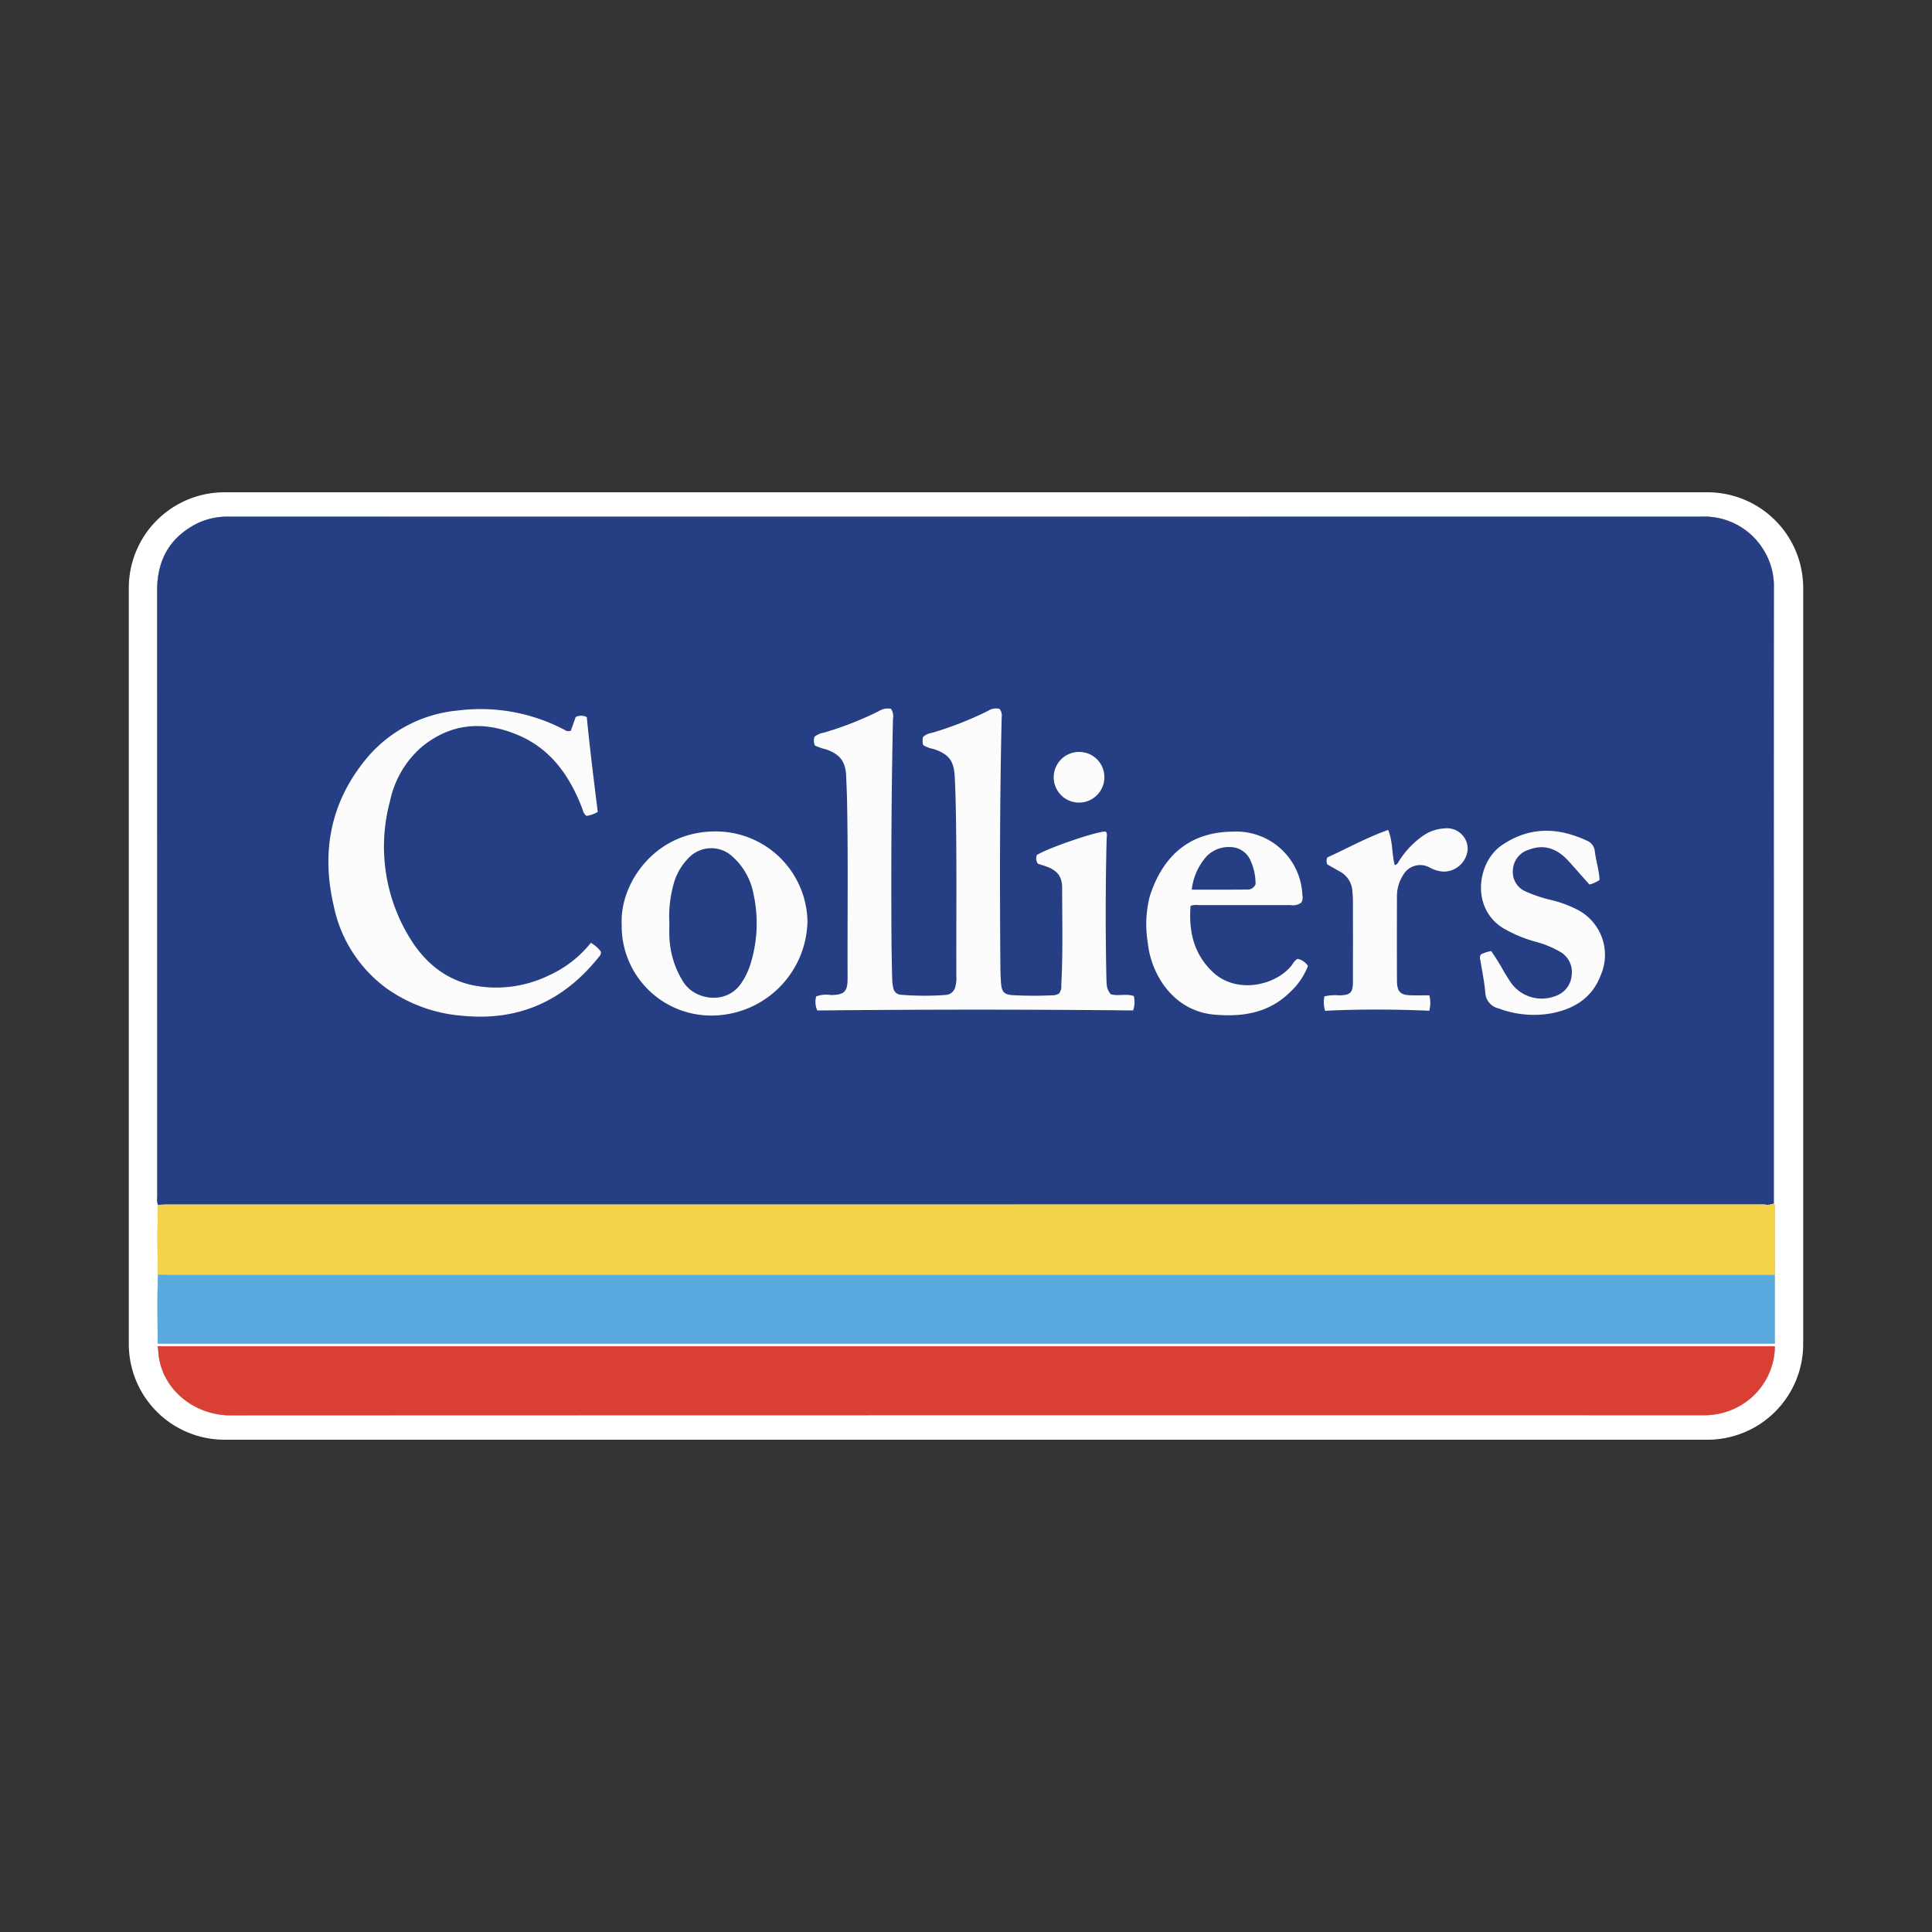
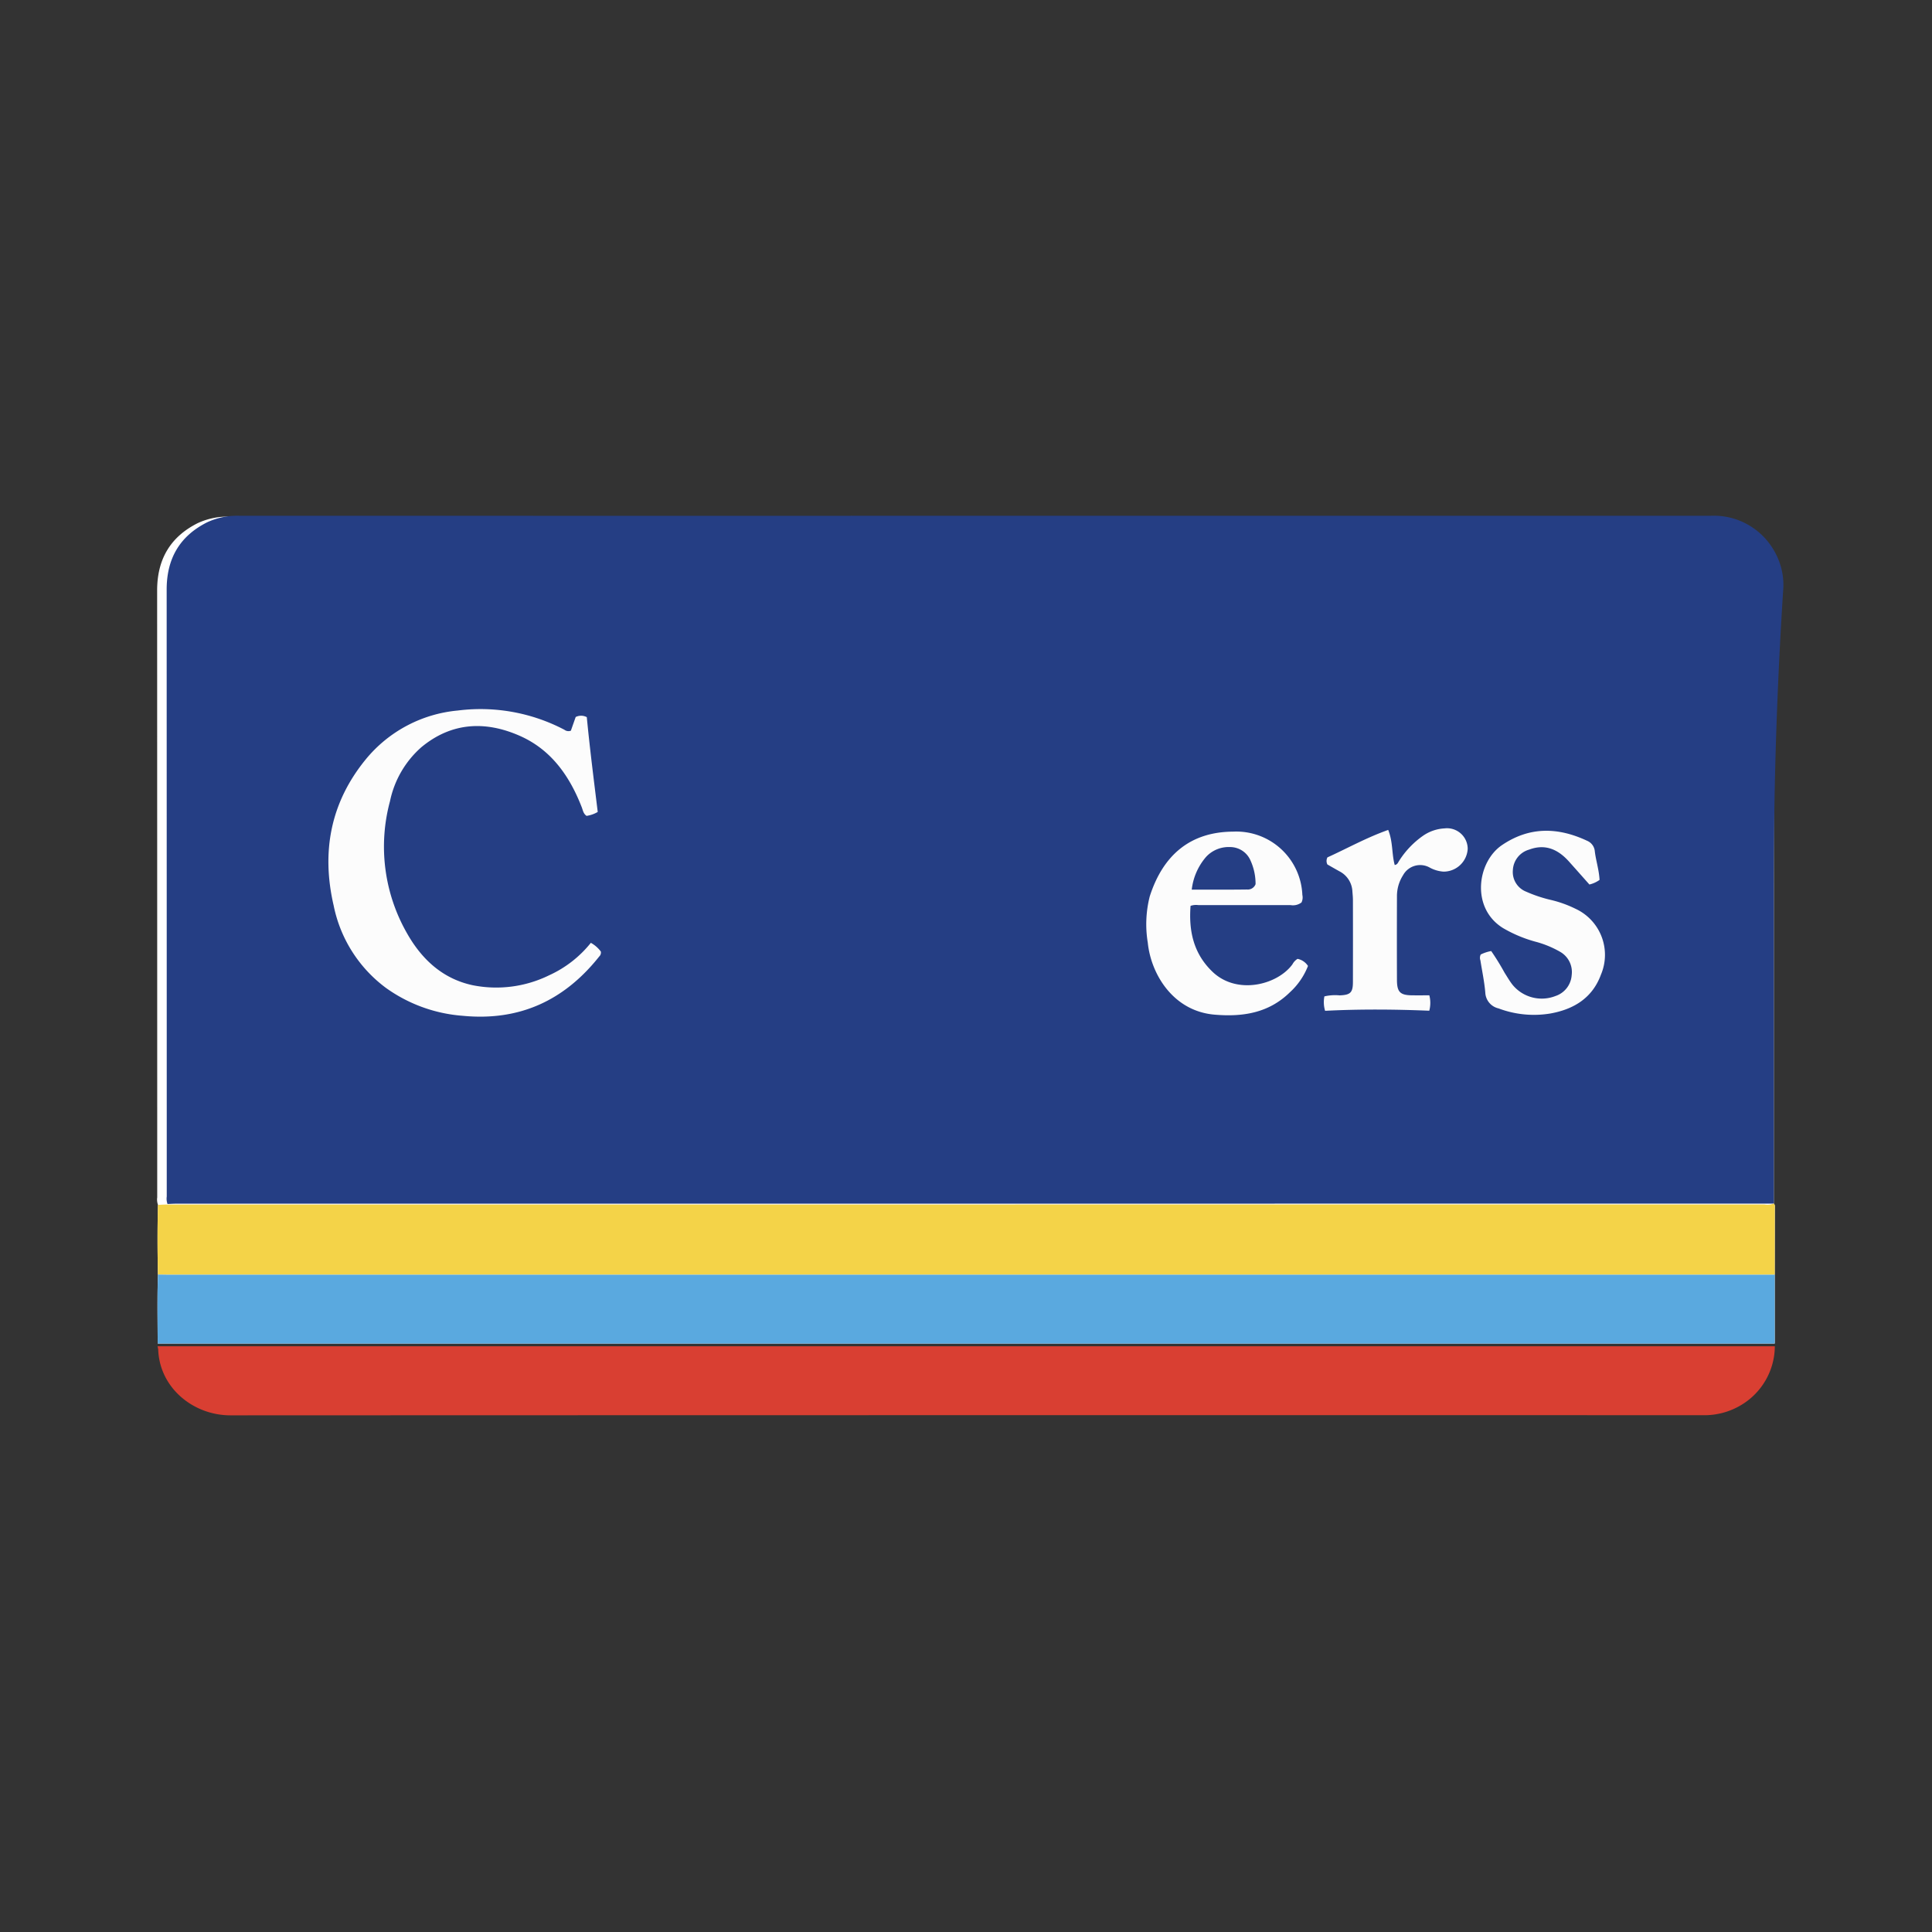
<svg xmlns="http://www.w3.org/2000/svg" id="Layer_1" data-name="Layer 1" viewBox="0 0 300 300">
  <rect x="0" y="0" width="300" height="300" fill="#333333" stroke="none" />
-   <path d="M265.139,76.442H34.859A14.859,14.859,0,0,0,20,91.301V208.699a14.859,14.859,0,0,0,14.859,14.859H265.139A14.861,14.861,0,0,0,280,208.699V91.301A14.861,14.861,0,0,0,265.139,76.442Zm5.317,141.678a11.061,11.061,0,0,1-6.043,1.631q-114.309-.02-228.618.022c-5.781.004-11.005-4.257-11.228-10.196a4.732,4.732,0,0,0-.1-.529H275.595A10.701,10.701,0,0,1,270.456,218.12Zm5.139-30.518q-.007,5.171-.015,10.337v10.686H24.485c-.011-3.616-.076-7.165.037-10.714-.072-3.607-.089-7.213.009-10.82a2.444,2.444,0,0,1-.117-1.17q-.003-47.112-.013-94.222c-.004-4.793,1.998-8.305,6.294-10.463a10.998,10.998,0,0,1,5.044-1.01q46.326.003,92.649.002,67.867,0,135.729-.002a10.778,10.778,0,0,1,9.956,5.549,10.57,10.57,0,0,1,1.372,5.488q-.023,22.987-.009,45.975V186.894C275.639,187.096,275.595,187.356,275.595,187.602Z" fill="#fff" />
-   <path d="M24.468,209.048H275.595a10.701,10.701,0,0,1-5.139,9.072,11.061,11.061,0,0,1-6.043,1.631q-114.309-.02-228.618.022c-5.781.004-11.005-4.257-11.228-10.196A4.732,4.732,0,0,0,24.468,209.048Z" fill="#fff" />
  <path d="M275.595,187.602q-.007,5.171-.015,10.337v10.686H24.485c-.011-3.616-.076-7.165.037-10.714-.072-3.607-.089-7.213.009-10.82a2.444,2.444,0,0,1-.117-1.17q-.003-47.112-.013-94.222c-.004-4.793,1.998-8.305,6.294-10.463a10.998,10.998,0,0,1,5.044-1.01q46.326.003,92.649.002,67.867,0,135.729-.002a10.778,10.778,0,0,1,9.956,5.549,10.57,10.57,0,0,1,1.372,5.488q-.023,22.987-.009,45.975V186.894C275.639,187.096,275.595,187.356,275.595,187.602Z" fill="#fff" />
-   <path d="M275.435,137.238V186.894a2.64,2.64,0,0,1-1.48.137q-124.01.013-248.023.011c-.468,0-.936.032-1.402.05a2.444,2.444,0,0,1-.117-1.17q-.003-47.112-.013-94.222c-.004-4.793,1.998-8.305,6.294-10.463a10.998,10.998,0,0,1,5.044-1.01q46.326.003,92.649.002,67.867,0,135.729-.002a10.778,10.778,0,0,1,9.956,5.549,10.57,10.57,0,0,1,1.372,5.488Q275.421,114.251,275.435,137.238Z" fill="#253e84" />
+   <path d="M275.435,137.238V186.894q-124.01.013-248.023.011c-.468,0-.936.032-1.402.05a2.444,2.444,0,0,1-.117-1.17q-.003-47.112-.013-94.222c-.004-4.793,1.998-8.305,6.294-10.463a10.998,10.998,0,0,1,5.044-1.01q46.326.003,92.649.002,67.867,0,135.729-.002a10.778,10.778,0,0,1,9.956,5.549,10.57,10.57,0,0,1,1.372,5.488Q275.421,114.251,275.435,137.238Z" fill="#253e84" />
  <path d="M275.595,187.602q-.007,5.171-.015,10.337c-.397-.002-.795-.004-1.192-.004H26.036c-.505,0-1.01-.017-1.514-.024-.072-3.607-.089-7.213.009-10.82.466-.017.934-.05,1.402-.05q124.01-.003,248.023-.011a2.64,2.64,0,0,0,1.48-.137C275.639,187.096,275.595,187.356,275.595,187.602Z" fill="#f4d348" />
  <path d="M275.58,197.94v10.686H24.485c-.011-3.616-.076-7.165.037-10.714.505.007,1.01.024,1.514.024H274.388C274.785,197.935,275.183,197.937,275.58,197.94Z" fill="#5aa9df" />
  <path d="M275.595,209.048a10.701,10.701,0,0,1-5.139,9.072,11.061,11.061,0,0,1-6.043,1.631q-114.309-.02-228.618.022c-5.781.004-11.005-4.257-11.228-10.196a4.732,4.732,0,0,0-.1-.529Z" fill="#d93f32" />
-   <path d="M155.203,110.074a1.655,1.655,0,0,1,.337,1.329c-.303,12.828-.297,25.658-.203,38.488.007.972.031,1.948.118,2.915.111,1.241.532,1.642,1.779,1.718a58.567,58.567,0,0,0,6.055.027,2.012,2.012,0,0,0,1.163-.285,1.827,1.827,0,0,0,.343-1.299c.27-5.008.133-10.02.137-15.031.002-1.869-.769-2.808-2.568-3.427-.407-.14-.819-.265-1.199-.388a1.417,1.417,0,0,1-.163-1.352c1.656-1.094,9.795-3.851,10.714-3.628.274.349.131.751.121,1.137q-.263,10.697-.04,21.395c.033,1.731.104,1.855.652,2.701,1.151.349,2.411-.119,3.603.287a3.931,3.931,0,0,1-.104,2.24c-16.335-.164-32.713-.163-49.042.006a3.293,3.293,0,0,1-.17-2.189,4.582,4.582,0,0,1,2.285-.211c2.102-.027,2.601-.502,2.592-2.63-.039-9.23.1-18.461-.087-27.691-.024-1.189-.086-2.376-.128-3.565-.083-2.349-.906-3.462-3.12-4.258a8.759,8.759,0,0,1-1.745-.599,1.982,1.982,0,0,1-.061-1.349,3.011,3.011,0,0,1,1.473-.654,51.706,51.706,0,0,0,8.537-3.343,2.533,2.533,0,0,1,1.872-.353,2.074,2.074,0,0,1,.307,1.542c-.245,11.241-.296,22.483-.236,33.726.012,2.233.062,4.465.114,6.697a7.204,7.204,0,0,0,.174,1.39,1.245,1.245,0,0,0,1.209,1.046,44.768,44.768,0,0,0,6.915.028,1.629,1.629,0,0,0,1.518-1.319,5.358,5.358,0,0,0,.147-1.608c-.03-8.725.083-17.451-.088-26.175-.031-1.585-.079-3.17-.16-4.753-.128-2.528-.916-3.528-3.301-4.339a4.551,4.551,0,0,1-1.6-.602,2.618,2.618,0,0,1-.035-1.251,2.635,2.635,0,0,1,1.387-.649,53.733,53.733,0,0,0,8.739-3.426A2.229,2.229,0,0,1,155.203,110.074Z" fill="#fcfcfc" />
  <path d="M88.644,113.463l.748-2.127a1.879,1.879,0,0,1,1.726.023c.468,4.879,1.098,9.791,1.698,14.719a4.738,4.738,0,0,1-1.734.61c-.507-.344-.567-.875-.746-1.334-1.876-4.832-4.731-8.92-9.578-11.073-5.357-2.38-10.631-2.15-15.328,1.745a15.285,15.285,0,0,0-4.869,8.373,27.076,27.076,0,0,0,2.569,20.395c2.27,4.069,5.523,7.168,10.244,8.186a18.658,18.658,0,0,0,11.912-1.546A17.632,17.632,0,0,0,91.746,146.402a4.848,4.848,0,0,1,1.552,1.353.837.837,0,0,1-.25.767c-5.428,6.841-12.4,10.065-21.202,9.209a23.435,23.435,0,0,1-11.925-4.336,21.094,21.094,0,0,1-8.106-12.761c-1.939-8.356-.504-16.034,5.006-22.752a20.929,20.929,0,0,1,14.255-7.551,28.022,28.022,0,0,1,16.562,2.984A1.049,1.049,0,0,0,88.644,113.463Z" fill="#fcfcfc" />
-   <path d="M96.538,143.555c-.336-6.372,5.204-14.572,14.728-14.448A14.224,14.224,0,0,1,125.381,143.115a14.921,14.921,0,0,1-14.921,14.578A13.889,13.889,0,0,1,96.538,143.555Zm7.4-.218c0,.72-.029,1.441.005,2.159a14.07,14.07,0,0,0,2.183,7.013c1.761,2.787,6.805,3.662,9.108-.037a11.061,11.061,0,0,0,1.251-2.622,21.199,21.199,0,0,0,.552-10.87,10.359,10.359,0,0,0-3.514-6.159,4.835,4.835,0,0,0-6.64.447,9.317,9.317,0,0,0-2.126,3.467A18.746,18.746,0,0,0,103.938,143.337Z" fill="#fcfcfc" />
  <path d="M202.095,140.135a2.198,2.198,0,0,1-1.723.405c-4.757.004-9.514-.001-14.271.007a2.613,2.613,0,0,0-1.232.115c-.293,3.876.437,7.384,3.4,10.227,3.803,3.65,10.075,2.058,12.418-1.145a2.201,2.201,0,0,1,.795-.853,2.513,2.513,0,0,1,1.621,1.102,10.891,10.891,0,0,1-2.81,4.091c-3.28,3.221-7.321,3.846-11.705,3.47-6.407-.549-9.859-6.266-10.36-11.165a17.567,17.567,0,0,1,.302-7.191c2.09-6.519,6.384-10.023,12.937-10.063a10.266,10.266,0,0,1,10.762,9.832A1.776,1.776,0,0,1,202.095,140.135Zm-17.042-1.994c2.903,0,5.74.02,8.576-.019a1.289,1.289,0,0,0,1.335-.833,8.729,8.729,0,0,0-.757-3.605,3.454,3.454,0,0,0-3.224-2.153,4.771,4.771,0,0,0-3.688,1.508A9.41,9.41,0,0,0,185.053,138.141Z" fill="#fcfcfc" />
  <path d="M248.378,136.631a4.38,4.38,0,0,1-1.577.714c-1.034-1.163-2.099-2.369-3.173-3.568-1.871-2.088-3.891-2.708-6.185-1.85a3.477,3.477,0,0,0-2.525,3.18,3.279,3.279,0,0,0,2.069,3.354,21.33,21.33,0,0,0,3.884,1.292,17.957,17.957,0,0,1,3.756,1.353,7.881,7.881,0,0,1,3.97,10.23c-1.333,3.632-4.205,5.373-7.817,6.033a15.575,15.575,0,0,1-8.087-.784,2.639,2.639,0,0,1-2.057-2.451c-.14-1.681-.498-3.344-.761-5.015a1.157,1.157,0,0,1,.051-.903,5.996,5.996,0,0,1,1.629-.537,38.773,38.773,0,0,1,2.084,3.383c.391.604.748,1.236,1.187,1.804a5.858,5.858,0,0,0,6.713,1.793,3.676,3.676,0,0,0,2.509-3.224,3.615,3.615,0,0,0-1.812-3.65,15.729,15.729,0,0,0-3.893-1.582,20.767,20.767,0,0,1-4.96-2.096c-5.021-3.114-4.016-10.264-.154-12.881,4.288-2.906,8.7-2.788,13.226-.667a1.961,1.961,0,0,1,1.19,1.665C247.825,133.682,248.299,135.097,248.378,136.631Z" fill="#fcfcfc" />
  <path d="M221.947,154.555a4.692,4.692,0,0,1-.01,2.389c-5.403-.221-10.789-.263-16.174.015a4.579,4.579,0,0,1-.111-2.242,7.329,7.329,0,0,1,2.357-.156c1.671-.062,2.068-.419,2.072-2.054q.015-6.381-0-12.762c-.001-.431-.045-.863-.08-1.293a3.697,3.697,0,0,0-1.987-3.142c-.66-.362-1.31-.742-1.897-1.076a1.197,1.197,0,0,1,.009-1.103c3.029-1.368,6.055-3.068,9.433-4.261.755,1.872.536,3.716,1.013,5.444.434-.054.517-.402.687-.651a13.737,13.737,0,0,1,3.707-3.885,6.448,6.448,0,0,1,3.332-1.145,3.214,3.214,0,0,1,3.607,3.163,3.751,3.751,0,0,1-3.77,3.55,5.238,5.238,0,0,1-2.063-.593,3.031,3.031,0,0,0-4.207,1.152,6.019,6.019,0,0,0-.946,3.281q-.021,6.489-.001,12.978c.007,1.894.501,2.371,2.361,2.39C220.141,154.562,221.001,154.555,221.947,154.555Z" fill="#fcfcfc" />
-   <path d="M171.484,120.74a3.933,3.933,0,1,1-3.949-3.978A3.899,3.899,0,0,1,171.484,120.74Z" fill="#fcfcfc" />
</svg>